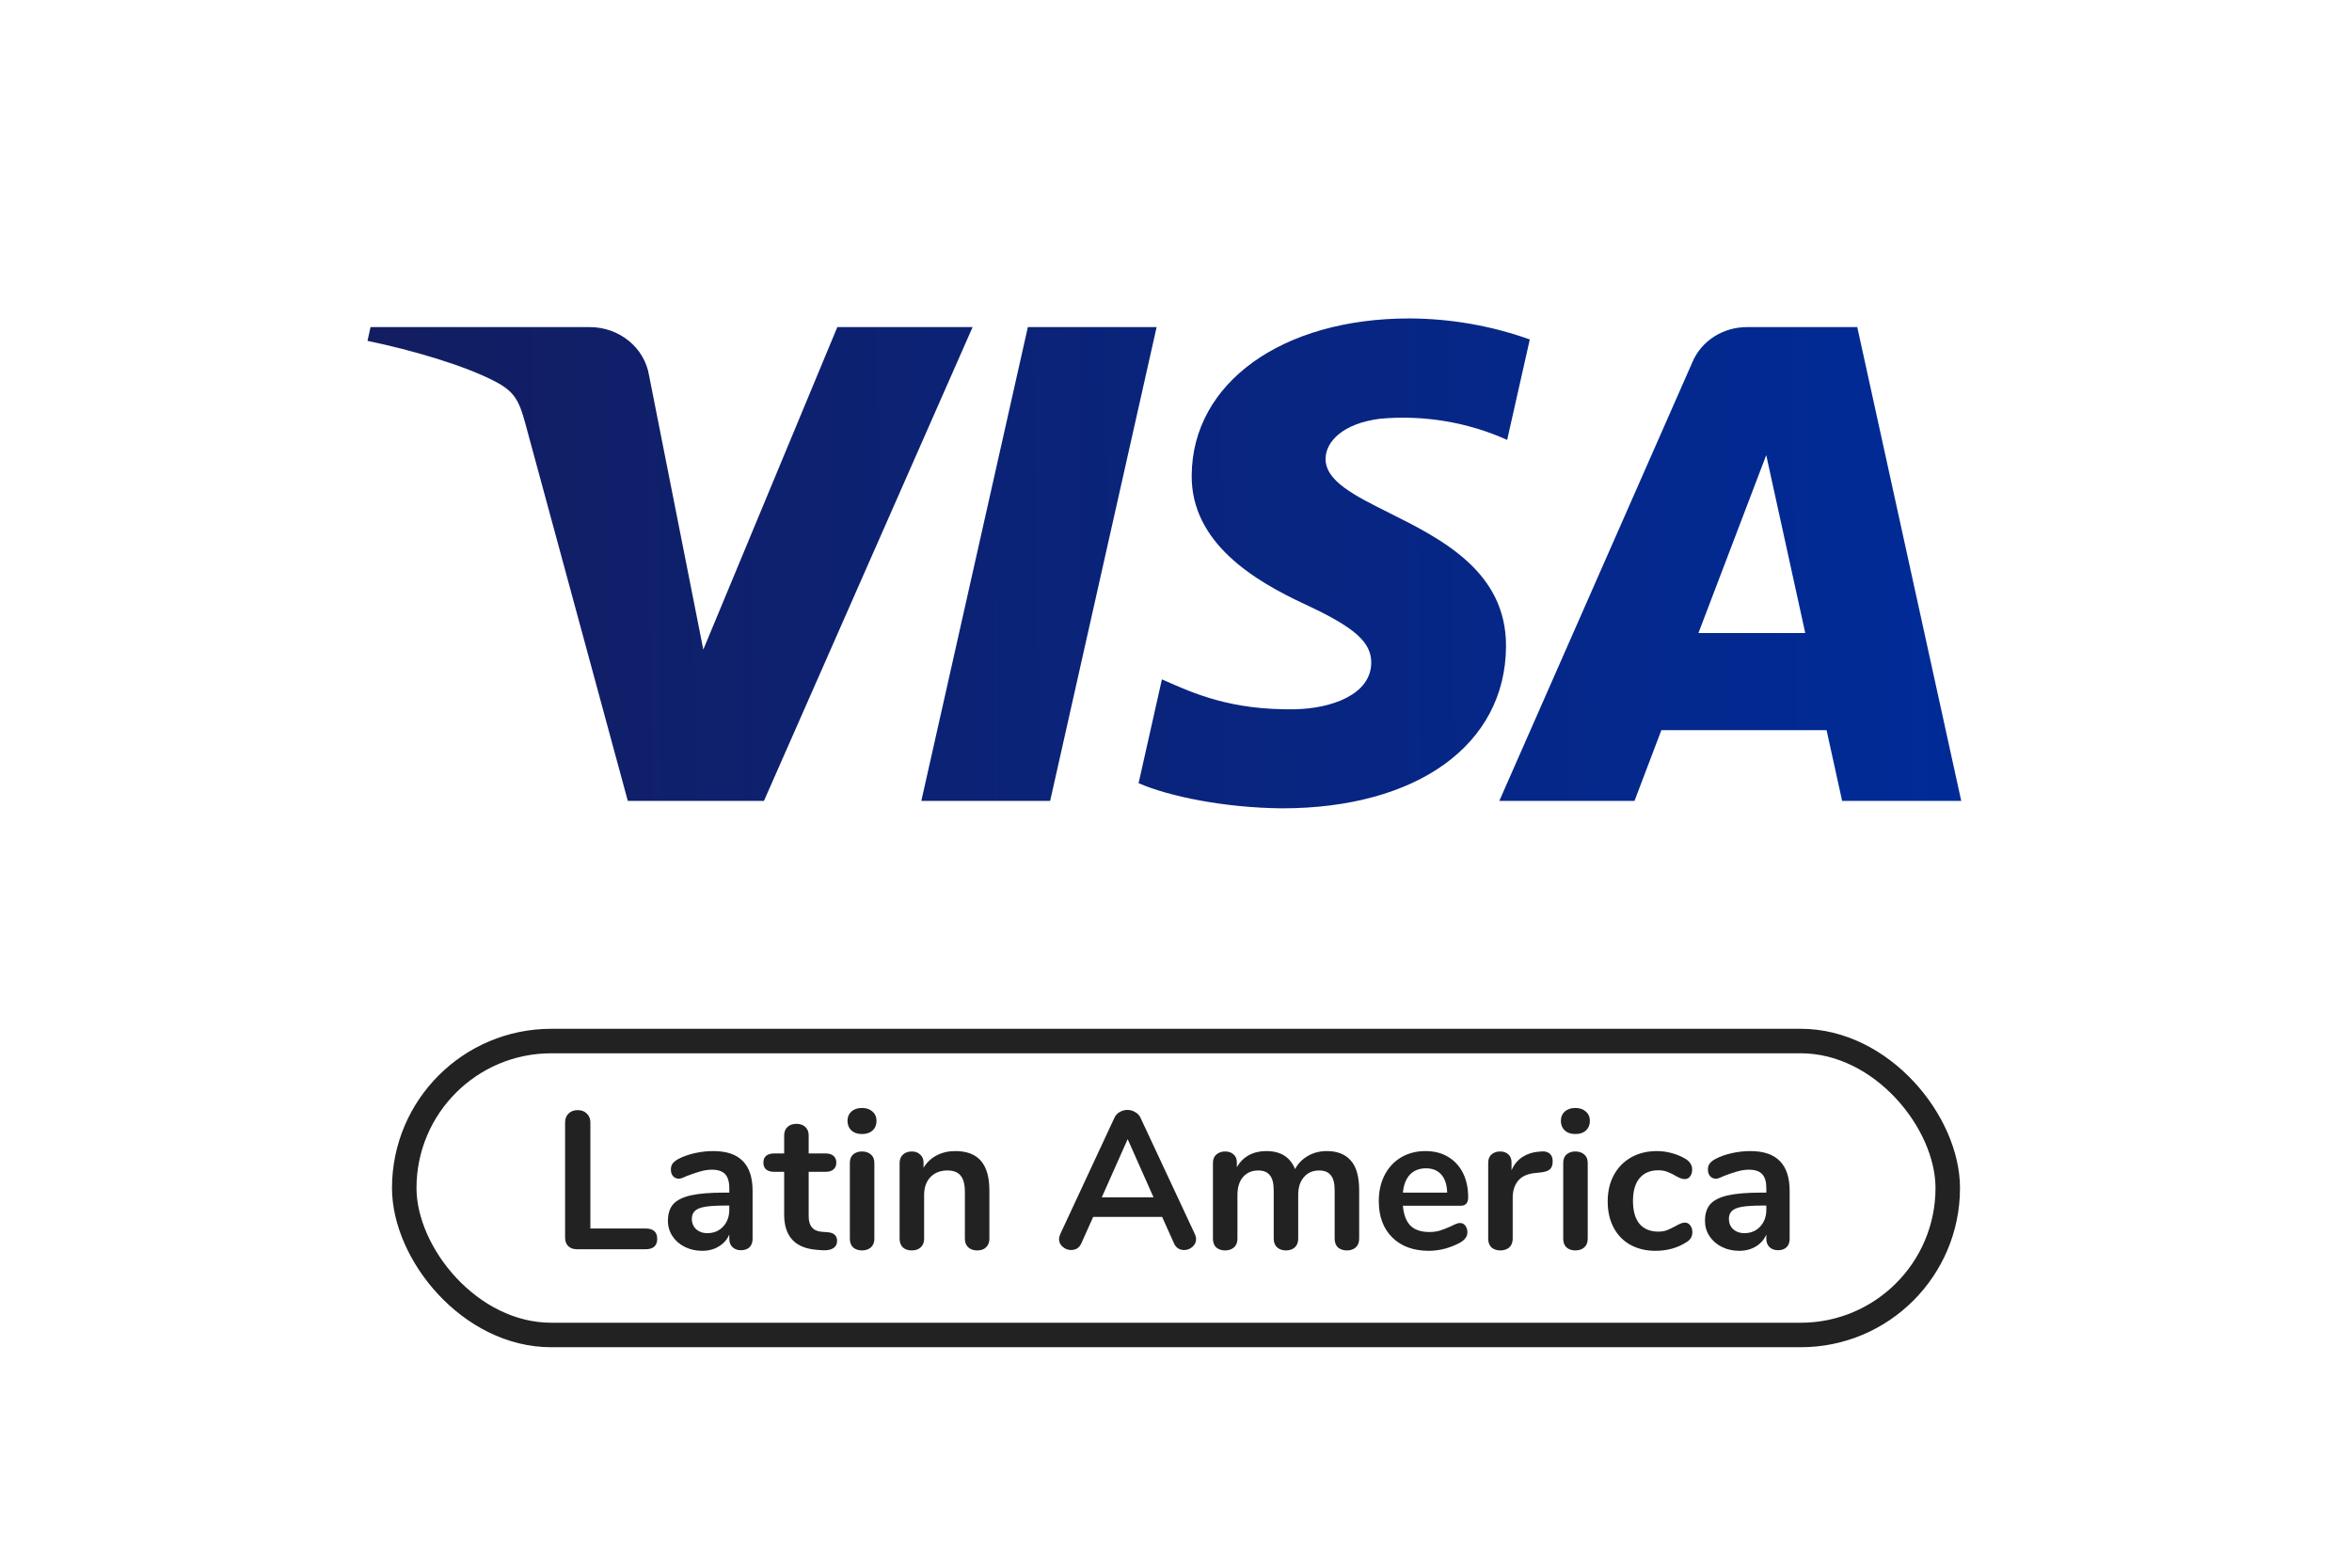
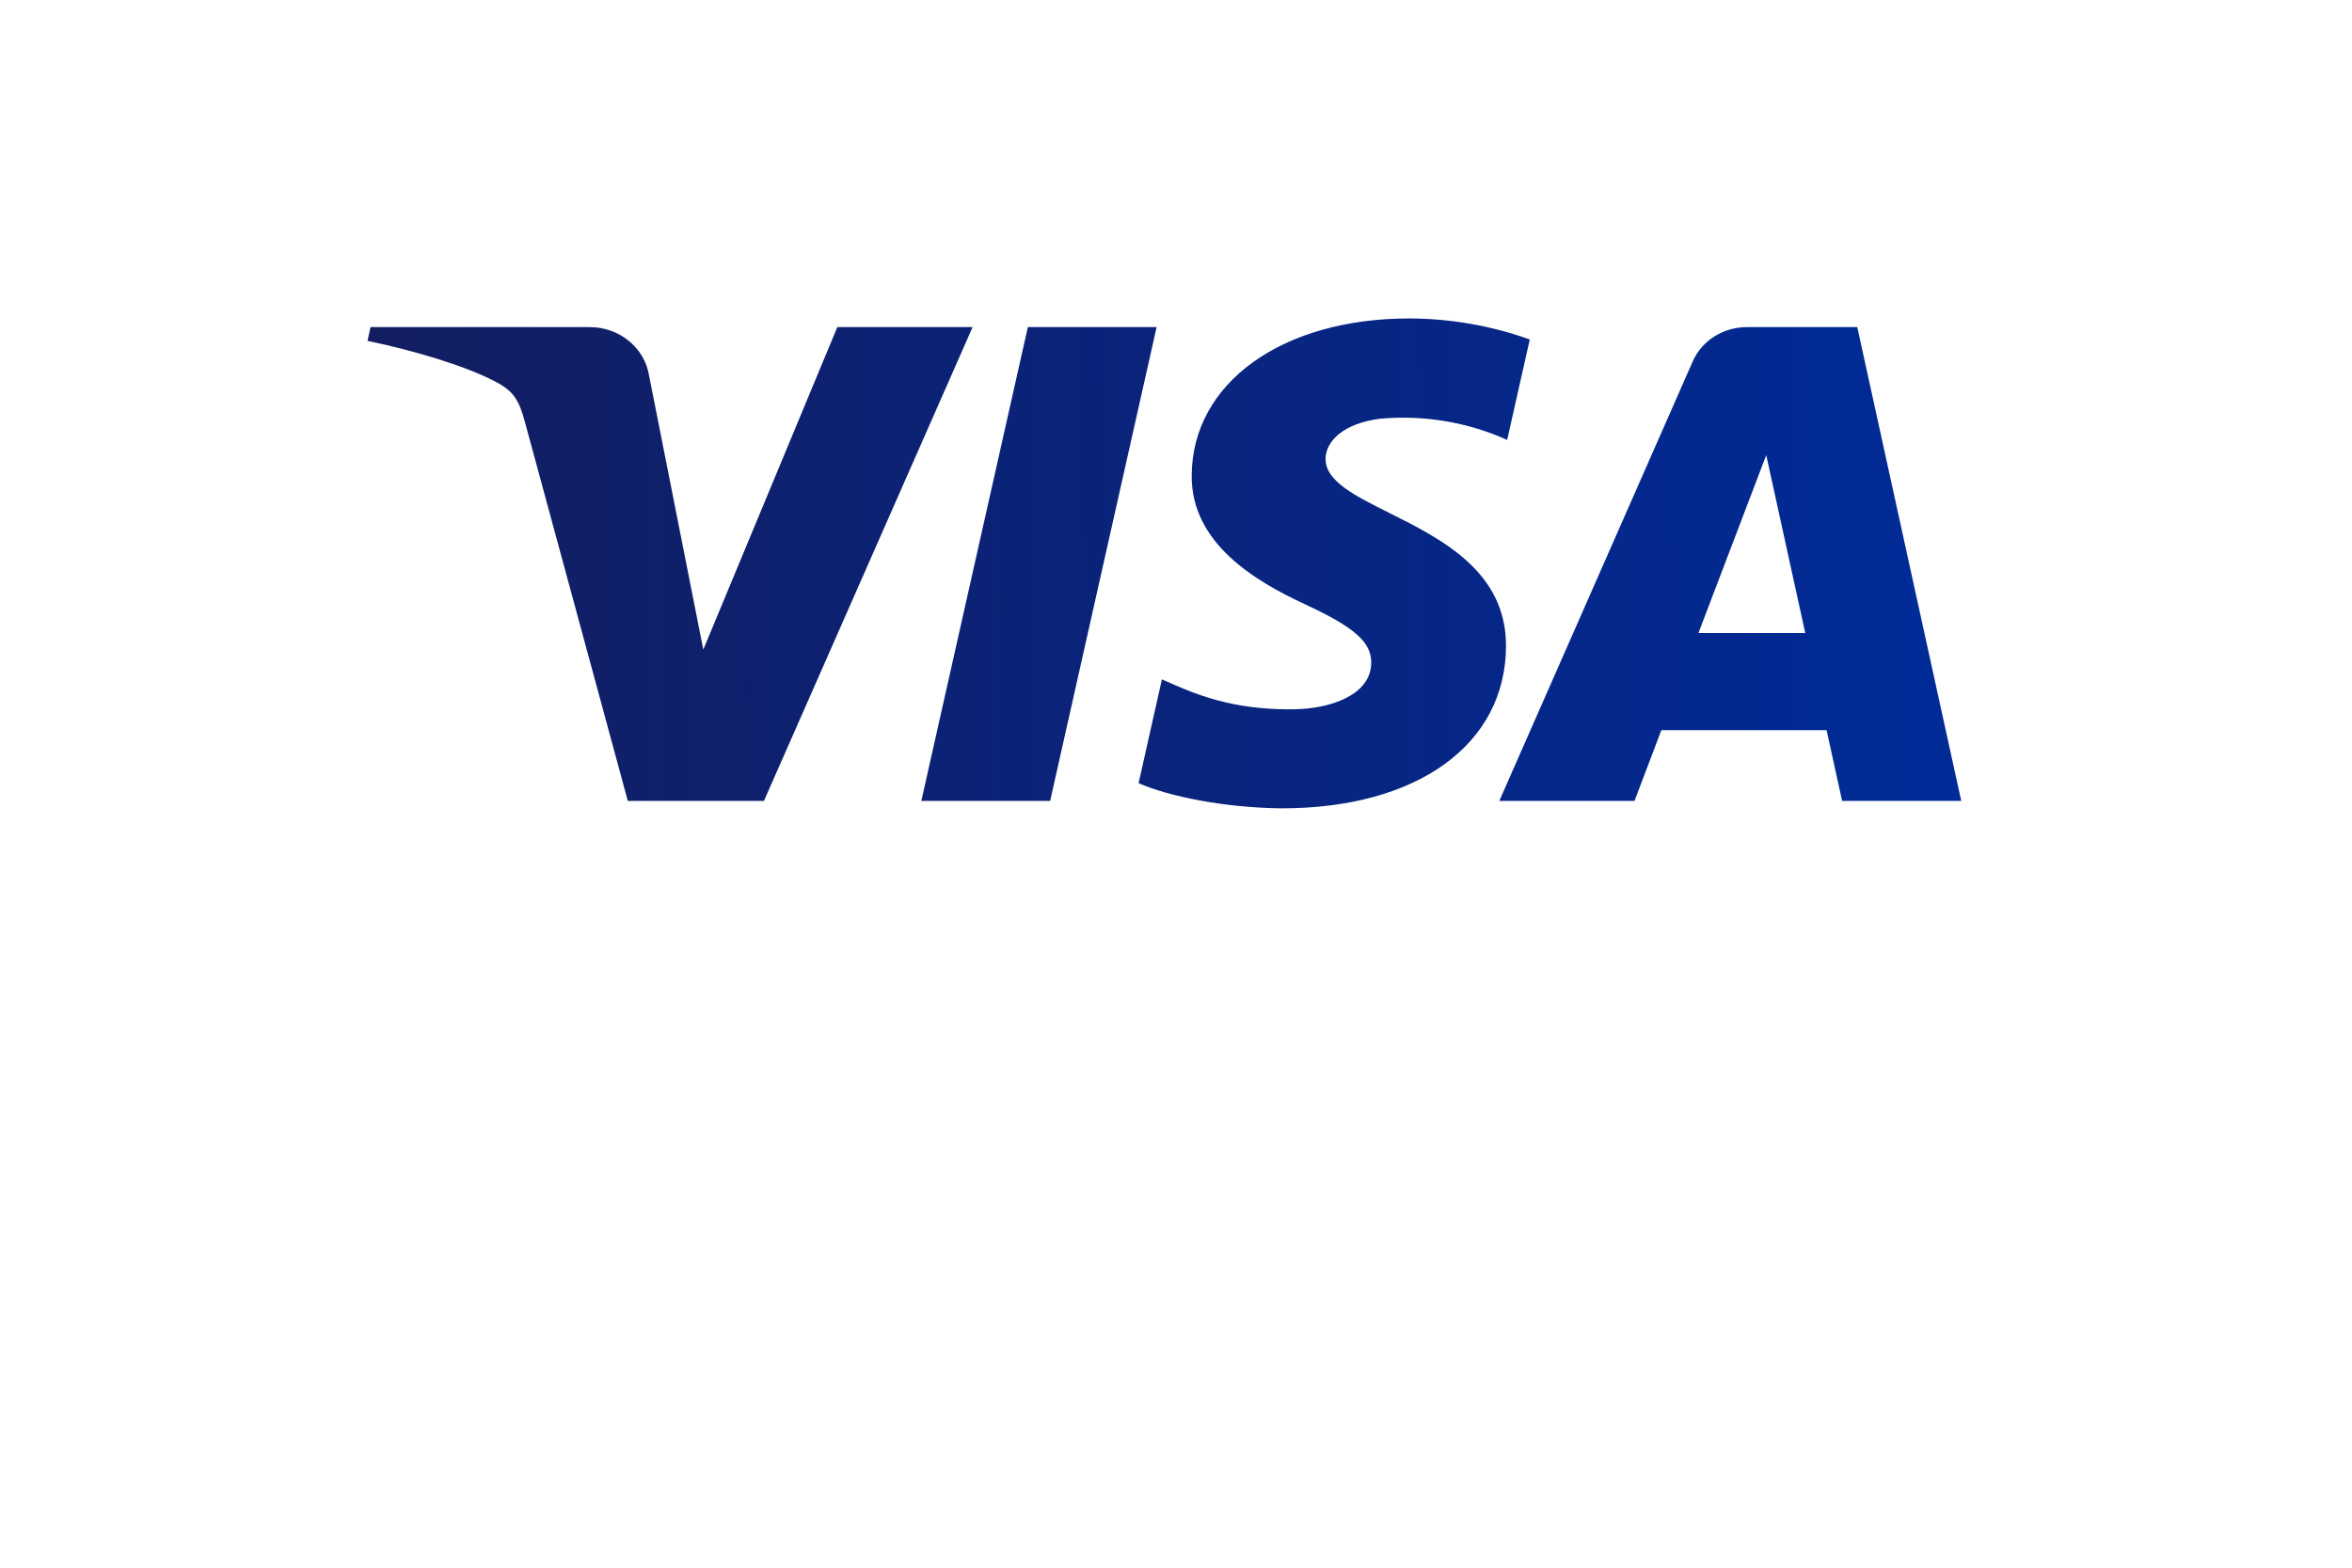
<svg xmlns="http://www.w3.org/2000/svg" width="96" height="64" viewBox="0 0 96 64" fill="none">
  <path fill-rule="evenodd" clip-rule="evenodd" d="M61.47 26.382C61.483 23.327 58.826 22 56.7 20.937C55.273 20.224 54.084 19.631 54.105 18.714C54.121 18.021 54.816 17.284 56.335 17.094C58.112 16.933 59.903 17.233 61.517 17.959L62.44 13.858C60.868 13.296 59.203 13.006 57.523 13C52.328 13 48.67 15.63 48.641 19.394C48.606 22.18 51.251 23.732 53.243 24.659C55.29 25.607 55.977 26.215 55.969 27.062C55.955 28.361 54.336 28.933 52.824 28.956C50.26 28.994 48.739 28.318 47.535 27.783L47.425 27.734L46.473 31.973C47.7 32.509 49.967 32.977 52.318 33C57.841 33 61.452 30.404 61.47 26.382ZM39.698 13.354L31.181 32.697H25.625L21.434 17.26C21.18 16.31 20.959 15.96 20.186 15.561C18.922 14.908 16.835 14.296 15 13.915L15.124 13.354H24.068C25.277 13.352 26.306 14.19 26.492 15.326L28.706 26.519L34.176 13.354H39.698ZM80.051 32.697H75.189L74.554 29.808H67.811L66.714 32.697H61.196L69.083 14.773C69.453 13.908 70.34 13.346 71.321 13.354H75.807L80.051 32.697ZM69.324 25.843L72.091 18.58L73.684 25.843H69.324ZM42.863 32.697L47.209 13.354H41.953L37.605 32.697H42.863Z" fill="url(#paint0_linear_4503_13553)" />
-   <rect x="16.5" y="42.5" width="63" height="12" rx="6" stroke="#222222" />
-   <path d="M23.553 51C23.398 51 23.278 50.957 23.193 50.872C23.108 50.787 23.065 50.669 23.065 50.52V45.832C23.065 45.677 23.11 45.555 23.201 45.464C23.297 45.368 23.422 45.32 23.577 45.32C23.737 45.32 23.862 45.368 23.953 45.464C24.049 45.555 24.097 45.677 24.097 45.832V50.152H26.345C26.665 50.152 26.825 50.293 26.825 50.576C26.825 50.859 26.665 51 26.345 51H23.553ZM29.11 46.992C29.654 46.992 30.057 47.128 30.319 47.4C30.585 47.667 30.718 48.075 30.718 48.624V50.576C30.718 50.72 30.676 50.835 30.59 50.92C30.505 51 30.388 51.04 30.238 51.04C30.1 51.04 29.985 50.997 29.895 50.912C29.809 50.827 29.767 50.715 29.767 50.576V50.4C29.676 50.608 29.532 50.771 29.334 50.888C29.142 51.005 28.919 51.064 28.663 51.064C28.401 51.064 28.164 51.011 27.951 50.904C27.737 50.797 27.569 50.651 27.447 50.464C27.324 50.277 27.262 50.069 27.262 49.84C27.262 49.552 27.334 49.325 27.479 49.16C27.628 48.995 27.868 48.875 28.198 48.8C28.529 48.725 28.985 48.688 29.567 48.688H29.767V48.504C29.767 48.243 29.71 48.053 29.599 47.936C29.486 47.813 29.305 47.752 29.055 47.752C28.9 47.752 28.742 47.776 28.582 47.824C28.422 47.867 28.233 47.931 28.015 48.016C27.876 48.085 27.774 48.12 27.71 48.12C27.614 48.12 27.535 48.085 27.471 48.016C27.412 47.947 27.383 47.856 27.383 47.744C27.383 47.653 27.404 47.576 27.447 47.512C27.494 47.443 27.572 47.379 27.678 47.32C27.865 47.219 28.087 47.139 28.343 47.08C28.604 47.021 28.86 46.992 29.11 46.992ZM28.863 50.344C29.129 50.344 29.345 50.256 29.511 50.08C29.681 49.899 29.767 49.667 29.767 49.384V49.216H29.622C29.265 49.216 28.988 49.232 28.791 49.264C28.593 49.296 28.452 49.352 28.366 49.432C28.281 49.512 28.238 49.621 28.238 49.76C28.238 49.931 28.297 50.072 28.415 50.184C28.537 50.291 28.686 50.344 28.863 50.344ZM33.767 50.304C34.033 50.32 34.167 50.44 34.167 50.664C34.167 50.792 34.114 50.891 34.007 50.96C33.906 51.024 33.759 51.051 33.567 51.04L33.351 51.024C32.455 50.96 32.007 50.48 32.007 49.584V47.84H31.607C31.463 47.84 31.351 47.808 31.271 47.744C31.196 47.68 31.159 47.587 31.159 47.464C31.159 47.341 31.196 47.248 31.271 47.184C31.351 47.12 31.463 47.088 31.607 47.088H32.007V46.352C32.007 46.208 32.052 46.093 32.143 46.008C32.233 45.923 32.356 45.88 32.511 45.88C32.66 45.88 32.78 45.923 32.871 46.008C32.962 46.093 33.007 46.208 33.007 46.352V47.088H33.687C33.831 47.088 33.94 47.12 34.015 47.184C34.095 47.248 34.135 47.341 34.135 47.464C34.135 47.587 34.095 47.68 34.015 47.744C33.94 47.808 33.831 47.84 33.687 47.84H33.007V49.656C33.007 50.051 33.188 50.261 33.551 50.288L33.767 50.304ZM35.184 51.048C35.04 51.048 34.92 51.008 34.824 50.928C34.733 50.843 34.688 50.723 34.688 50.568V47.48C34.688 47.325 34.733 47.208 34.824 47.128C34.92 47.048 35.04 47.008 35.184 47.008C35.328 47.008 35.448 47.048 35.544 47.128C35.64 47.208 35.688 47.325 35.688 47.48V50.568C35.688 50.723 35.64 50.843 35.544 50.928C35.448 51.008 35.328 51.048 35.184 51.048ZM35.184 46.296C35.003 46.296 34.859 46.248 34.752 46.152C34.645 46.051 34.592 45.92 34.592 45.76C34.592 45.6 34.645 45.472 34.752 45.376C34.859 45.28 35.003 45.232 35.184 45.232C35.36 45.232 35.501 45.28 35.608 45.376C35.72 45.472 35.776 45.6 35.776 45.76C35.776 45.92 35.723 46.051 35.616 46.152C35.509 46.248 35.365 46.296 35.184 46.296ZM38.991 46.992C39.461 46.992 39.81 47.125 40.039 47.392C40.269 47.659 40.383 48.061 40.383 48.6V50.568C40.383 50.717 40.338 50.835 40.247 50.92C40.162 51.005 40.042 51.048 39.887 51.048C39.733 51.048 39.61 51.005 39.519 50.92C39.429 50.835 39.383 50.717 39.383 50.568V48.656C39.383 48.352 39.325 48.131 39.207 47.992C39.095 47.853 38.917 47.784 38.671 47.784C38.383 47.784 38.151 47.875 37.975 48.056C37.805 48.237 37.719 48.48 37.719 48.784V50.568C37.719 50.717 37.674 50.835 37.583 50.92C37.493 51.005 37.37 51.048 37.215 51.048C37.061 51.048 36.938 51.005 36.847 50.92C36.762 50.835 36.719 50.717 36.719 50.568V47.472C36.719 47.333 36.765 47.221 36.855 47.136C36.946 47.051 37.069 47.008 37.223 47.008C37.362 47.008 37.474 47.051 37.559 47.136C37.65 47.216 37.695 47.323 37.695 47.456V47.672C37.829 47.453 38.007 47.285 38.231 47.168C38.455 47.051 38.709 46.992 38.991 46.992ZM48.771 50.384C48.803 50.453 48.819 50.523 48.819 50.592C48.819 50.715 48.768 50.819 48.667 50.904C48.571 50.989 48.459 51.032 48.331 51.032C48.245 51.032 48.165 51.011 48.091 50.968C48.016 50.92 47.957 50.848 47.915 50.752L47.435 49.68H44.619L44.139 50.752C44.096 50.848 44.037 50.92 43.963 50.968C43.888 51.011 43.805 51.032 43.715 51.032C43.592 51.032 43.48 50.989 43.379 50.904C43.277 50.819 43.227 50.715 43.227 50.592C43.227 50.523 43.243 50.453 43.275 50.384L45.483 45.64C45.531 45.533 45.603 45.453 45.699 45.4C45.8 45.341 45.907 45.312 46.019 45.312C46.131 45.312 46.235 45.341 46.331 45.4C46.432 45.453 46.507 45.533 46.555 45.64L48.771 50.384ZM44.971 48.88H47.083L46.027 46.504L44.971 48.88ZM54.156 46.992C54.583 46.992 54.908 47.12 55.132 47.376C55.362 47.627 55.476 48.035 55.476 48.6V50.568C55.476 50.723 55.428 50.843 55.332 50.928C55.242 51.008 55.122 51.048 54.972 51.048C54.828 51.048 54.708 51.008 54.612 50.928C54.522 50.843 54.476 50.723 54.476 50.568V48.6C54.476 48.307 54.423 48.099 54.316 47.976C54.215 47.848 54.058 47.784 53.844 47.784C53.583 47.784 53.375 47.875 53.22 48.056C53.066 48.232 52.988 48.475 52.988 48.784V50.568C52.988 50.723 52.94 50.843 52.844 50.928C52.754 51.008 52.636 51.048 52.492 51.048C52.348 51.048 52.228 51.008 52.132 50.928C52.036 50.843 51.988 50.723 51.988 50.568V48.6C51.988 48.307 51.935 48.099 51.828 47.976C51.727 47.848 51.57 47.784 51.356 47.784C51.095 47.784 50.887 47.875 50.732 48.056C50.583 48.232 50.508 48.475 50.508 48.784V50.568C50.508 50.723 50.46 50.843 50.364 50.928C50.268 51.008 50.148 51.048 50.004 51.048C49.86 51.048 49.74 51.008 49.644 50.928C49.554 50.843 49.508 50.723 49.508 50.568V47.472C49.508 47.323 49.556 47.208 49.652 47.128C49.748 47.048 49.868 47.008 50.012 47.008C50.151 47.008 50.263 47.048 50.348 47.128C50.439 47.203 50.484 47.312 50.484 47.456V47.648C50.607 47.435 50.77 47.272 50.972 47.16C51.18 47.048 51.418 46.992 51.684 46.992C52.271 46.992 52.663 47.237 52.86 47.728C52.978 47.504 53.151 47.325 53.38 47.192C53.61 47.059 53.868 46.992 54.156 46.992ZM59.589 49.928C59.679 49.928 59.751 49.963 59.805 50.032C59.863 50.101 59.893 50.195 59.893 50.312C59.893 50.477 59.794 50.616 59.597 50.728C59.415 50.829 59.21 50.912 58.981 50.976C58.751 51.035 58.533 51.064 58.325 51.064C57.695 51.064 57.197 50.883 56.829 50.52C56.461 50.157 56.277 49.661 56.277 49.032C56.277 48.632 56.357 48.277 56.517 47.968C56.677 47.659 56.901 47.419 57.189 47.248C57.482 47.077 57.813 46.992 58.181 46.992C58.533 46.992 58.839 47.069 59.101 47.224C59.362 47.379 59.565 47.597 59.709 47.88C59.853 48.163 59.925 48.496 59.925 48.88C59.925 49.109 59.823 49.224 59.621 49.224H57.261C57.293 49.592 57.397 49.864 57.573 50.04C57.749 50.211 58.005 50.296 58.341 50.296C58.511 50.296 58.661 50.275 58.789 50.232C58.922 50.189 59.071 50.131 59.237 50.056C59.397 49.971 59.514 49.928 59.589 49.928ZM58.205 47.696C57.933 47.696 57.714 47.781 57.549 47.952C57.389 48.123 57.293 48.368 57.261 48.688H59.069C59.058 48.363 58.978 48.117 58.829 47.952C58.679 47.781 58.471 47.696 58.205 47.696ZM62.927 47.008C63.065 46.997 63.175 47.027 63.255 47.096C63.335 47.165 63.375 47.269 63.375 47.408C63.375 47.552 63.34 47.659 63.271 47.728C63.201 47.797 63.076 47.843 62.895 47.864L62.655 47.888C62.34 47.92 62.108 48.027 61.959 48.208C61.815 48.389 61.743 48.616 61.743 48.888V50.568C61.743 50.723 61.695 50.843 61.599 50.928C61.503 51.008 61.383 51.048 61.239 51.048C61.095 51.048 60.975 51.008 60.879 50.928C60.788 50.843 60.743 50.723 60.743 50.568V47.472C60.743 47.323 60.788 47.208 60.879 47.128C60.975 47.048 61.092 47.008 61.231 47.008C61.369 47.008 61.481 47.048 61.567 47.128C61.652 47.203 61.695 47.312 61.695 47.456V47.776C61.796 47.541 61.945 47.36 62.143 47.232C62.345 47.104 62.569 47.032 62.815 47.016L62.927 47.008ZM64.301 51.048C64.157 51.048 64.037 51.008 63.941 50.928C63.85 50.843 63.805 50.723 63.805 50.568V47.48C63.805 47.325 63.85 47.208 63.941 47.128C64.037 47.048 64.157 47.008 64.301 47.008C64.445 47.008 64.565 47.048 64.661 47.128C64.757 47.208 64.805 47.325 64.805 47.48V50.568C64.805 50.723 64.757 50.843 64.661 50.928C64.565 51.008 64.445 51.048 64.301 51.048ZM64.301 46.296C64.12 46.296 63.976 46.248 63.869 46.152C63.763 46.051 63.709 45.92 63.709 45.76C63.709 45.6 63.763 45.472 63.869 45.376C63.976 45.28 64.12 45.232 64.301 45.232C64.477 45.232 64.618 45.28 64.725 45.376C64.837 45.472 64.893 45.6 64.893 45.76C64.893 45.92 64.84 46.051 64.733 46.152C64.626 46.248 64.483 46.296 64.301 46.296ZM67.572 51.064C67.183 51.064 66.839 50.981 66.54 50.816C66.247 50.651 66.02 50.416 65.86 50.112C65.7 49.808 65.62 49.453 65.62 49.048C65.62 48.643 65.703 48.285 65.868 47.976C66.039 47.661 66.276 47.419 66.58 47.248C66.884 47.077 67.234 46.992 67.628 46.992C67.836 46.992 68.044 47.021 68.252 47.08C68.466 47.139 68.652 47.219 68.812 47.32C68.983 47.432 69.068 47.573 69.068 47.744C69.068 47.861 69.039 47.957 68.98 48.032C68.927 48.101 68.855 48.136 68.764 48.136C68.706 48.136 68.644 48.123 68.58 48.096C68.516 48.069 68.452 48.037 68.388 48C68.271 47.931 68.159 47.877 68.052 47.84C67.946 47.797 67.823 47.776 67.684 47.776C67.354 47.776 67.098 47.885 66.916 48.104C66.74 48.317 66.652 48.627 66.652 49.032C66.652 49.432 66.74 49.741 66.916 49.96C67.098 50.173 67.354 50.28 67.684 50.28C67.818 50.28 67.935 50.261 68.036 50.224C68.143 50.181 68.26 50.125 68.388 50.056C68.468 50.008 68.538 49.973 68.596 49.952C68.655 49.925 68.714 49.912 68.772 49.912C68.858 49.912 68.93 49.949 68.988 50.024C69.047 50.099 69.076 50.192 69.076 50.304C69.076 50.395 69.055 50.475 69.012 50.544C68.975 50.608 68.911 50.667 68.82 50.72C68.655 50.827 68.463 50.912 68.244 50.976C68.026 51.035 67.802 51.064 67.572 51.064ZM71.439 46.992C71.983 46.992 72.385 47.128 72.647 47.4C72.913 47.667 73.047 48.075 73.047 48.624V50.576C73.047 50.72 73.004 50.835 72.919 50.92C72.833 51 72.716 51.04 72.567 51.04C72.428 51.04 72.313 50.997 72.223 50.912C72.137 50.827 72.095 50.715 72.095 50.576V50.4C72.004 50.608 71.86 50.771 71.663 50.888C71.471 51.005 71.247 51.064 70.991 51.064C70.729 51.064 70.492 51.011 70.279 50.904C70.065 50.797 69.897 50.651 69.775 50.464C69.652 50.277 69.591 50.069 69.591 49.84C69.591 49.552 69.663 49.325 69.807 49.16C69.956 48.995 70.196 48.875 70.527 48.8C70.857 48.725 71.313 48.688 71.895 48.688H72.095V48.504C72.095 48.243 72.039 48.053 71.927 47.936C71.815 47.813 71.633 47.752 71.383 47.752C71.228 47.752 71.071 47.776 70.911 47.824C70.751 47.867 70.561 47.931 70.343 48.016C70.204 48.085 70.103 48.12 70.039 48.12C69.943 48.12 69.863 48.085 69.799 48.016C69.74 47.947 69.711 47.856 69.711 47.744C69.711 47.653 69.732 47.576 69.775 47.512C69.823 47.443 69.9 47.379 70.007 47.32C70.193 47.219 70.415 47.139 70.671 47.08C70.932 47.021 71.188 46.992 71.439 46.992ZM71.191 50.344C71.457 50.344 71.673 50.256 71.839 50.08C72.009 49.899 72.095 49.667 72.095 49.384V49.216H71.951C71.593 49.216 71.316 49.232 71.119 49.264C70.921 49.296 70.78 49.352 70.695 49.432C70.609 49.512 70.567 49.621 70.567 49.76C70.567 49.931 70.625 50.072 70.743 50.184C70.865 50.291 71.015 50.344 71.191 50.344Z" fill="#222222" />
  <defs>
    <linearGradient id="paint0_linear_4503_13553" x1="14.802" y1="20.131" x2="80.248" y2="19.459" gradientUnits="userSpaceOnUse">
      <stop stop-color="#131D60" />
      <stop offset="1" stop-color="#002B98" />
    </linearGradient>
  </defs>
</svg>